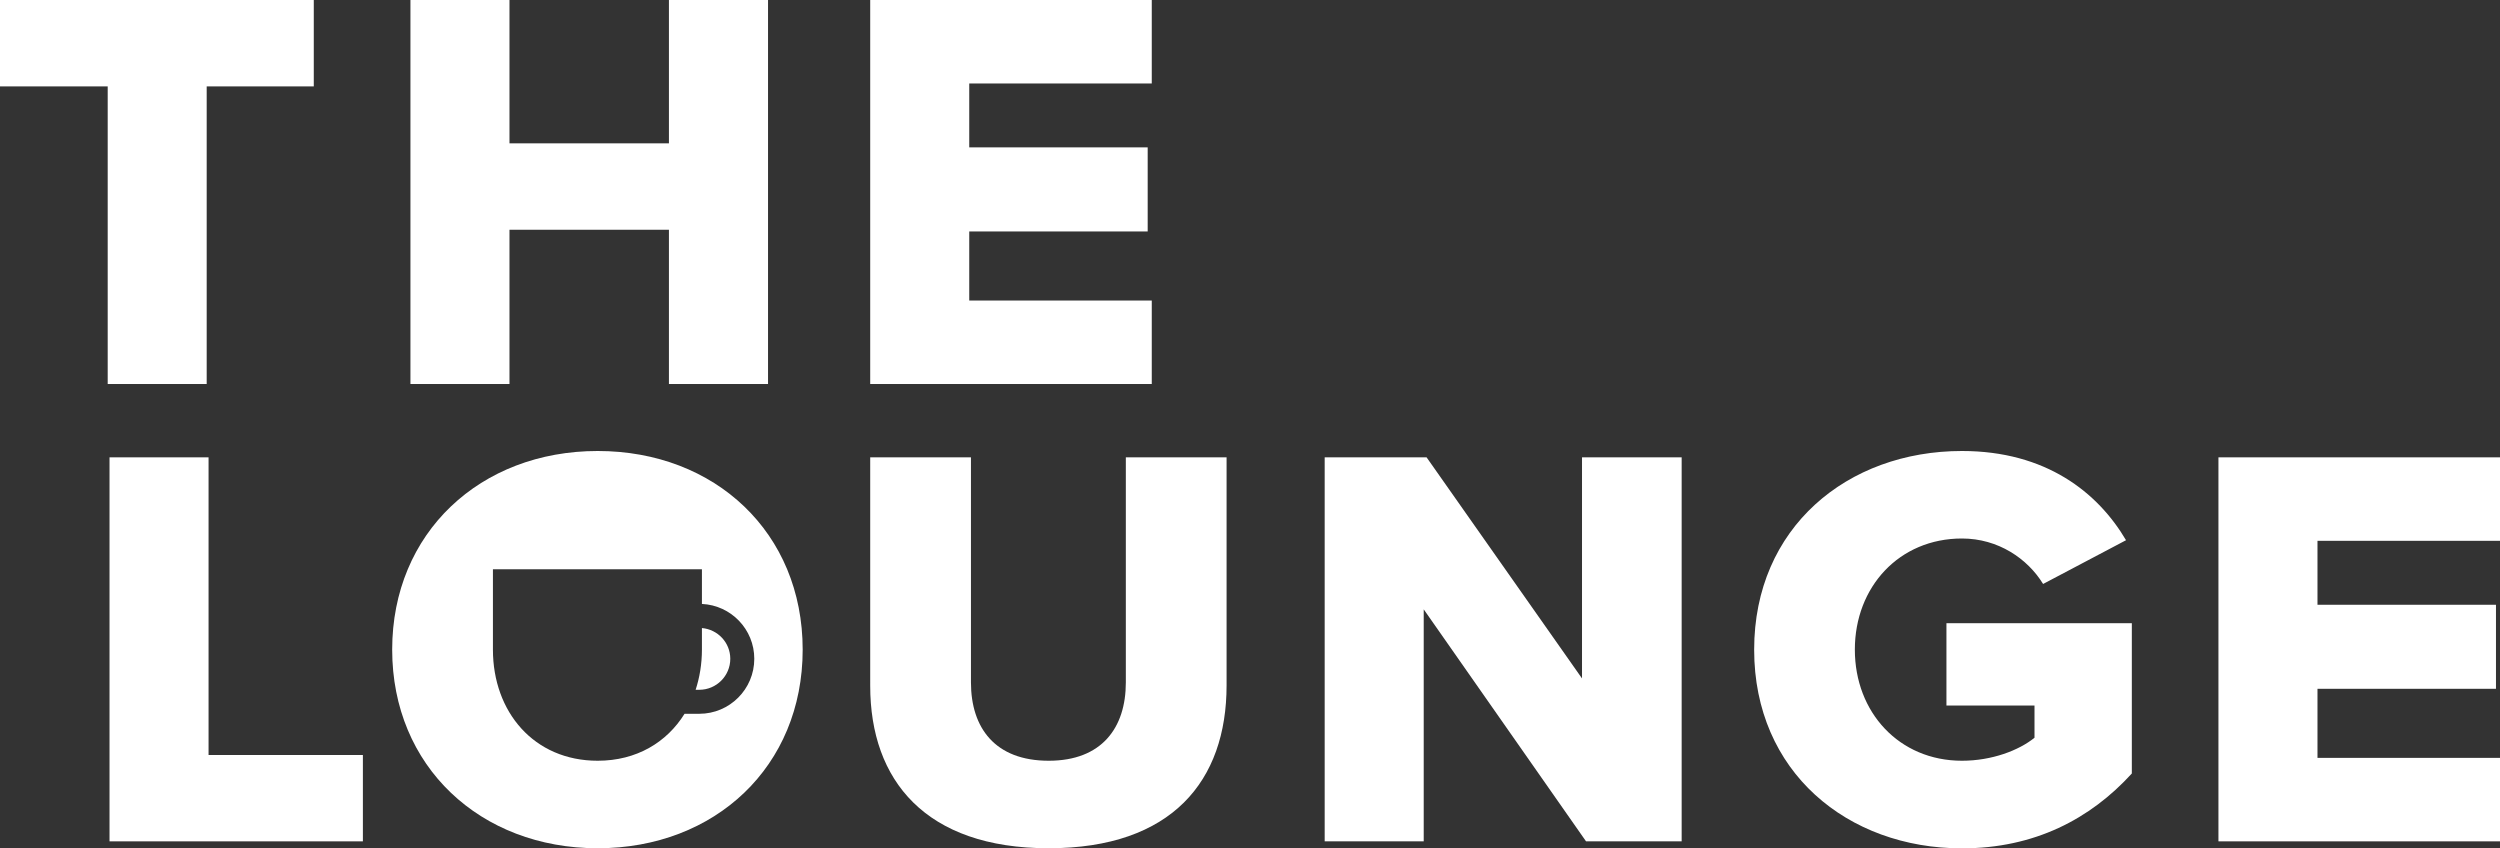
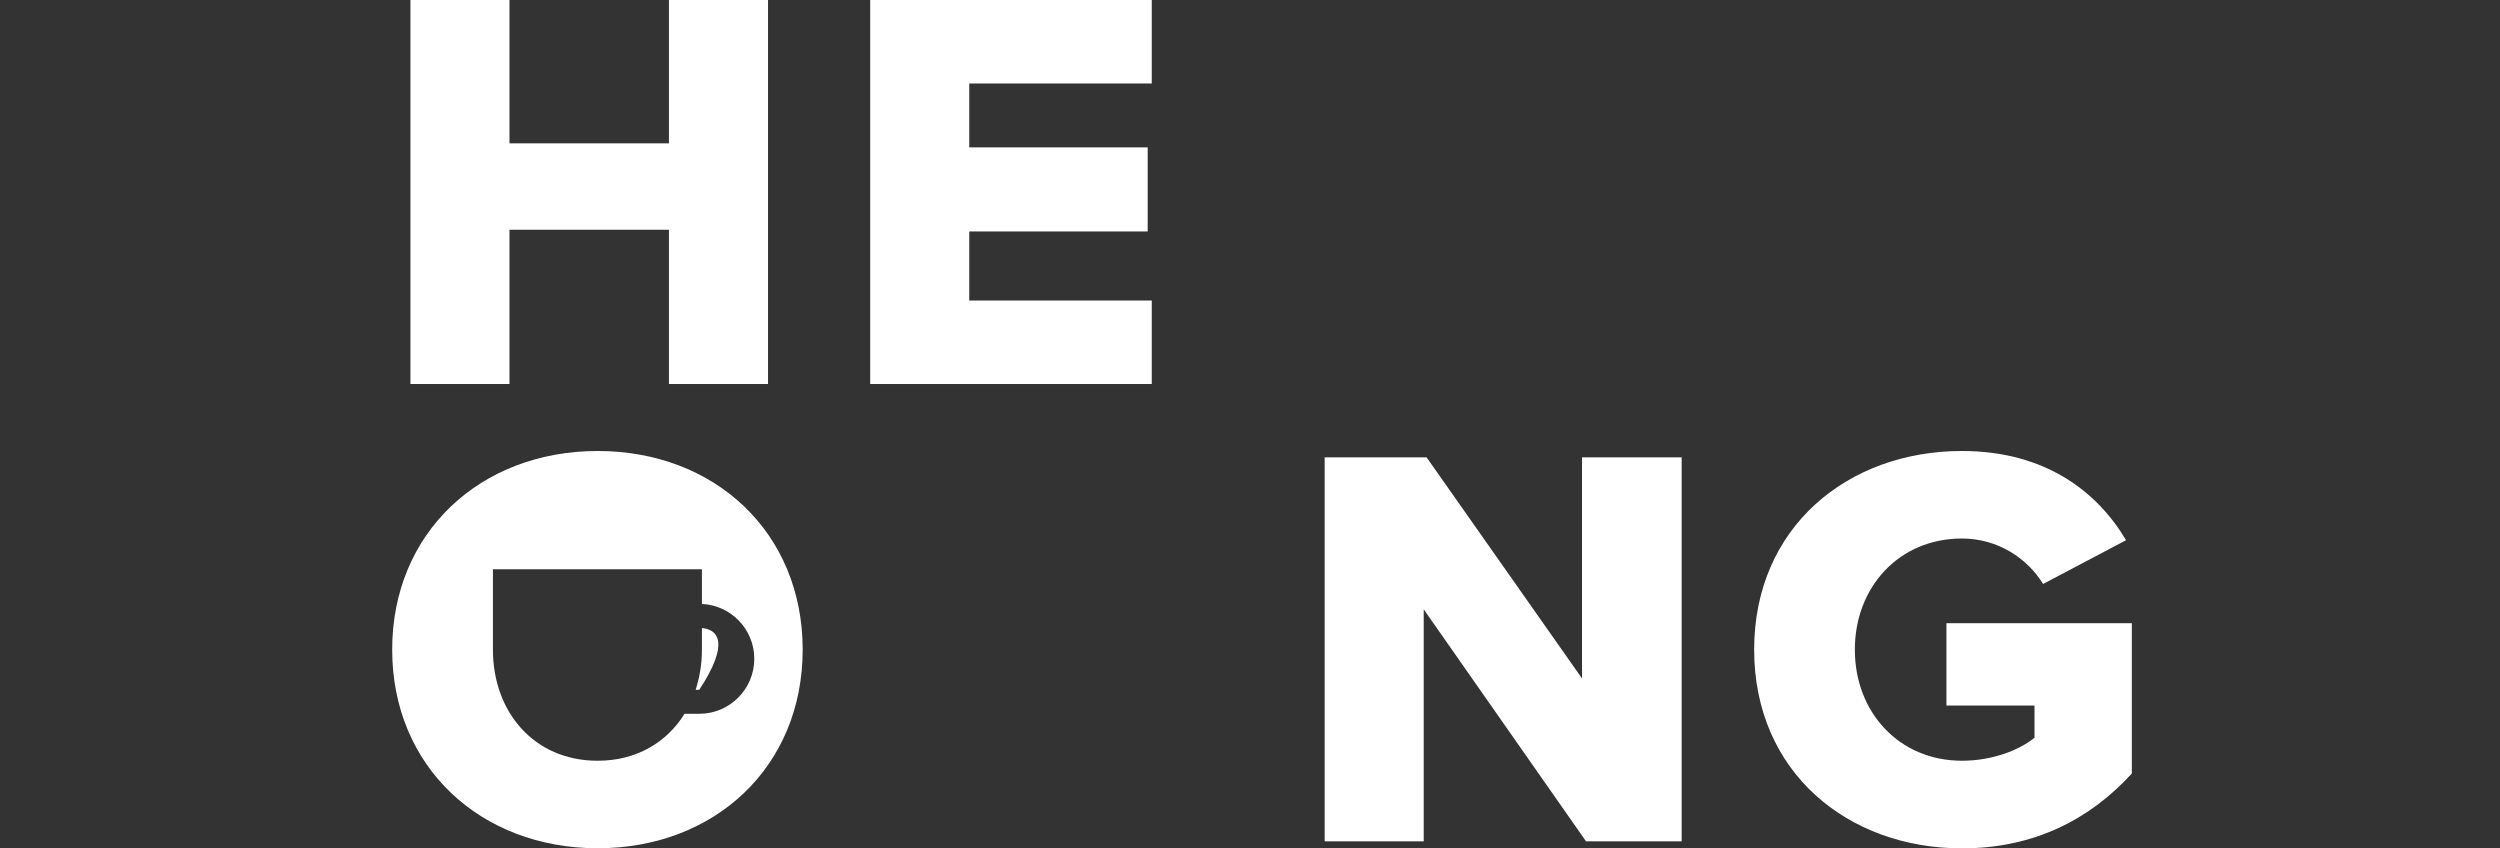
<svg xmlns="http://www.w3.org/2000/svg" version="1.1" id="Layer_1" x="0px" y="0px" width="453.11px" height="153.75px" viewBox="0 0 453.11 153.75" enable-background="new 0 0 453.11 153.75" xml:space="preserve">
  <rect x="0" y="0" width="453.11" height="153.75" fill="#333333" stroke="none" />
-   <rect x="-169.45" y="-229.13" display="none" fill="#58595B" width="792" height="612" />
-   <polygon fill="#FFFFFF" points="19.85,82.89 37.8,82.89 37.8,136.84 65.77,136.84 65.77,152.49 19.85,152.49 " />
-   <path fill="#FFFFFF" d="M157.72,82.89h18.26v40.8c0,8.24,4.38,14.19,14.09,14.19c9.6,0,13.98-5.95,13.98-14.19v-40.8h18.26v41.32  c0,17.32-9.91,29.53-32.24,29.53c-22.33,0-32.35-12.31-32.35-29.43V82.89z" />
  <polygon fill="#FFFFFF" points="258.04,110.44 258.04,152.49 240.09,152.49 240.09,82.89 258.56,82.89 286.73,122.96 286.73,82.89   304.79,82.89 304.79,152.49 287.46,152.49 " />
  <path fill="#FFFFFF" d="M355.59,81.74c15.23,0,24.63,7.51,29.74,16.17l-15.03,7.93c-2.82-4.59-8.14-8.24-14.71-8.24  c-11.37,0-19.41,8.77-19.41,20.14s8.03,20.14,19.41,20.14c5.43,0,10.33-1.88,13.15-4.17v-5.84h-15.96v-14.92h33.6v27.24  c-7.51,8.24-17.64,13.57-30.78,13.57c-20.77,0-37.67-13.88-37.67-36C317.92,95.62,334.83,81.74,355.59,81.74" />
-   <polygon fill="#FFFFFF" points="402.08,82.89 453.11,82.89 453.11,98.02 420.03,98.02 420.03,109.61 452.38,109.61 452.38,124.84   420.03,124.84 420.03,137.36 453.11,137.36 453.11,152.49 402.08,152.49 " />
-   <path fill="#FFFFFF" d="M127.22,113.83v3.91c0,2.58-0.41,5.03-1.14,7.28h0.66c3.1,0,5.62-2.52,5.62-5.62  C132.36,116.47,130.09,114.08,127.22,113.83" />
+   <path fill="#FFFFFF" d="M127.22,113.83v3.91c0,2.58-0.41,5.03-1.14,7.28h0.66C132.36,116.47,130.09,114.08,127.22,113.83" />
  <path fill="#FFFFFF" d="M108.33,81.74c-21.29,0-37.25,14.82-37.25,36c0,21.18,15.97,36,37.25,36c21.29,0,37.15-14.82,37.15-36  C145.48,96.56,129.62,81.74,108.33,81.74 M126.74,129.37h-2.67c-3.21,5.17-8.7,8.51-15.74,8.51c-11.58,0-18.99-8.87-18.99-20.14  v-14.56h37.88v6.28c5.28,0.25,9.49,4.6,9.49,9.94C136.71,124.91,132.24,129.37,126.74,129.37" />
-   <polygon fill="#FFFFFF" points="19.52,15.66 0,15.66 0,0 56.87,0 56.87,15.66 37.46,15.66 37.46,69.6 19.52,69.6 " />
  <polygon fill="#FFFFFF" points="121.24,41.64 92.34,41.64 92.34,69.6 74.39,69.6 74.39,0 92.34,0 92.34,25.98 121.24,25.98   121.24,0 139.2,0 139.2,69.6 121.24,69.6 " />
  <polygon fill="#FFFFFF" points="157.72,0 208.75,0 208.75,15.13 175.67,15.13 175.67,26.71 208.01,26.71 208.01,41.95 175.67,41.95   175.67,54.47 208.75,54.47 208.75,69.6 157.72,69.6 " />
</svg>